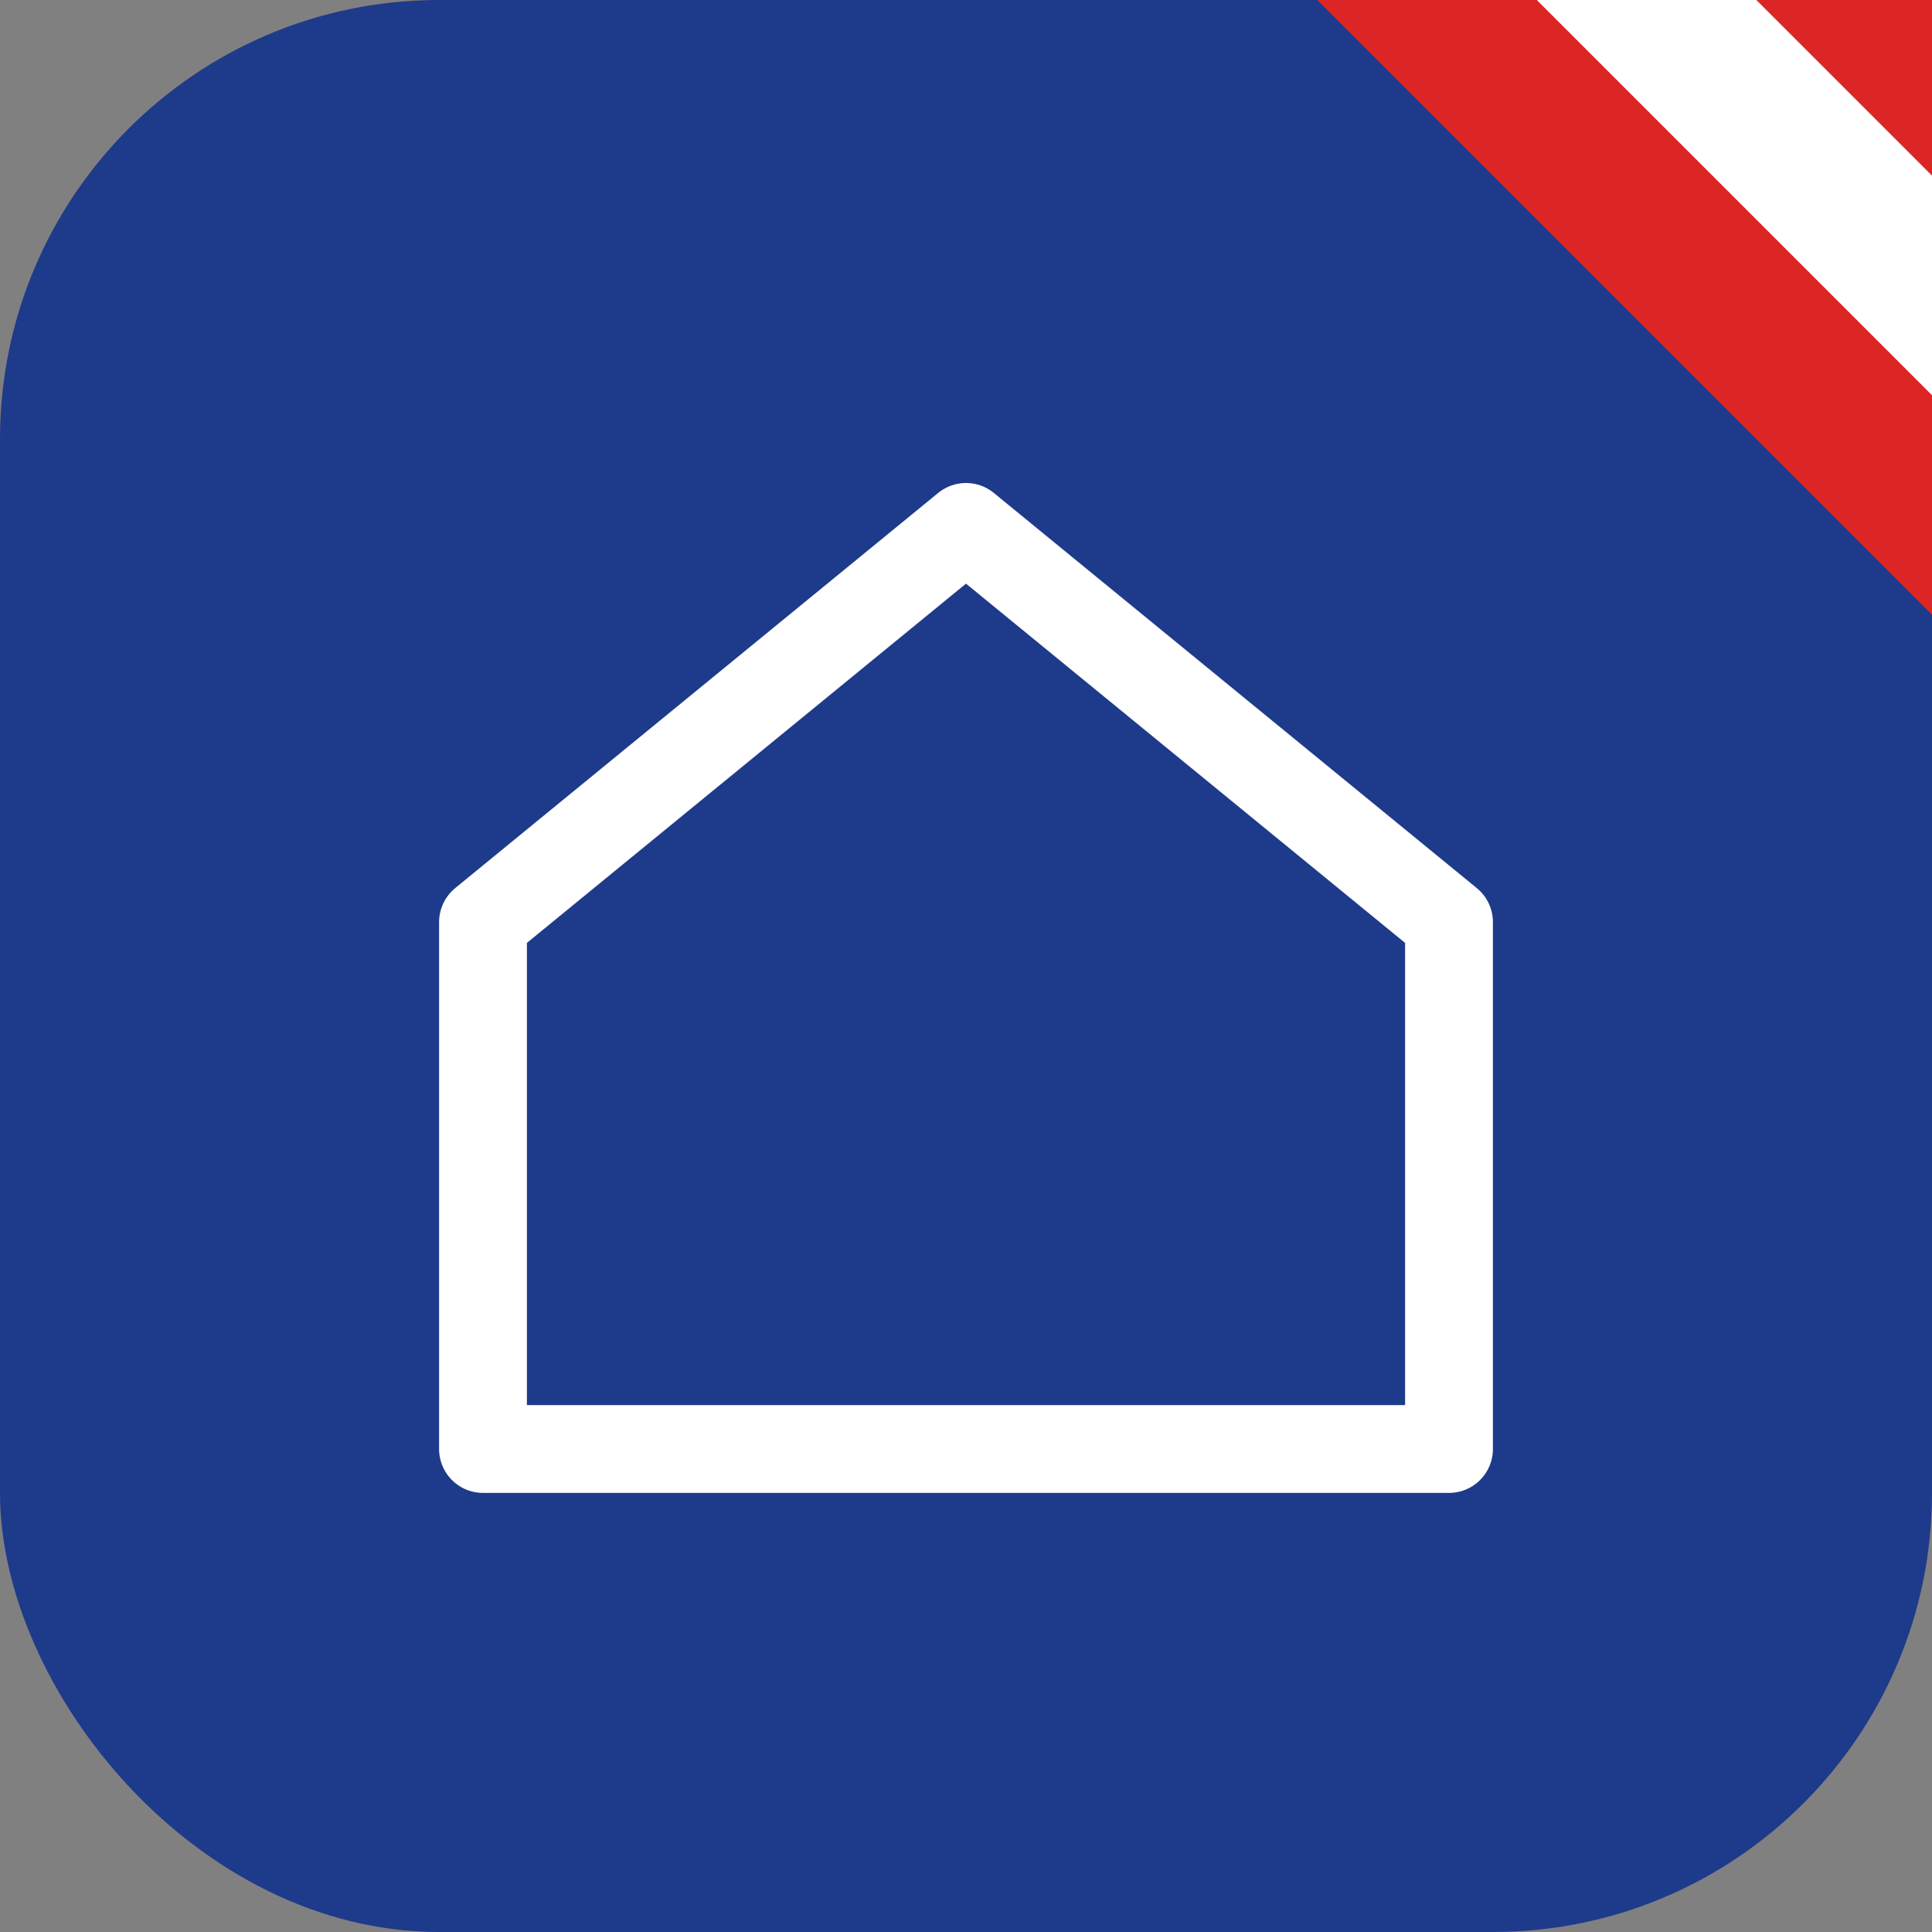
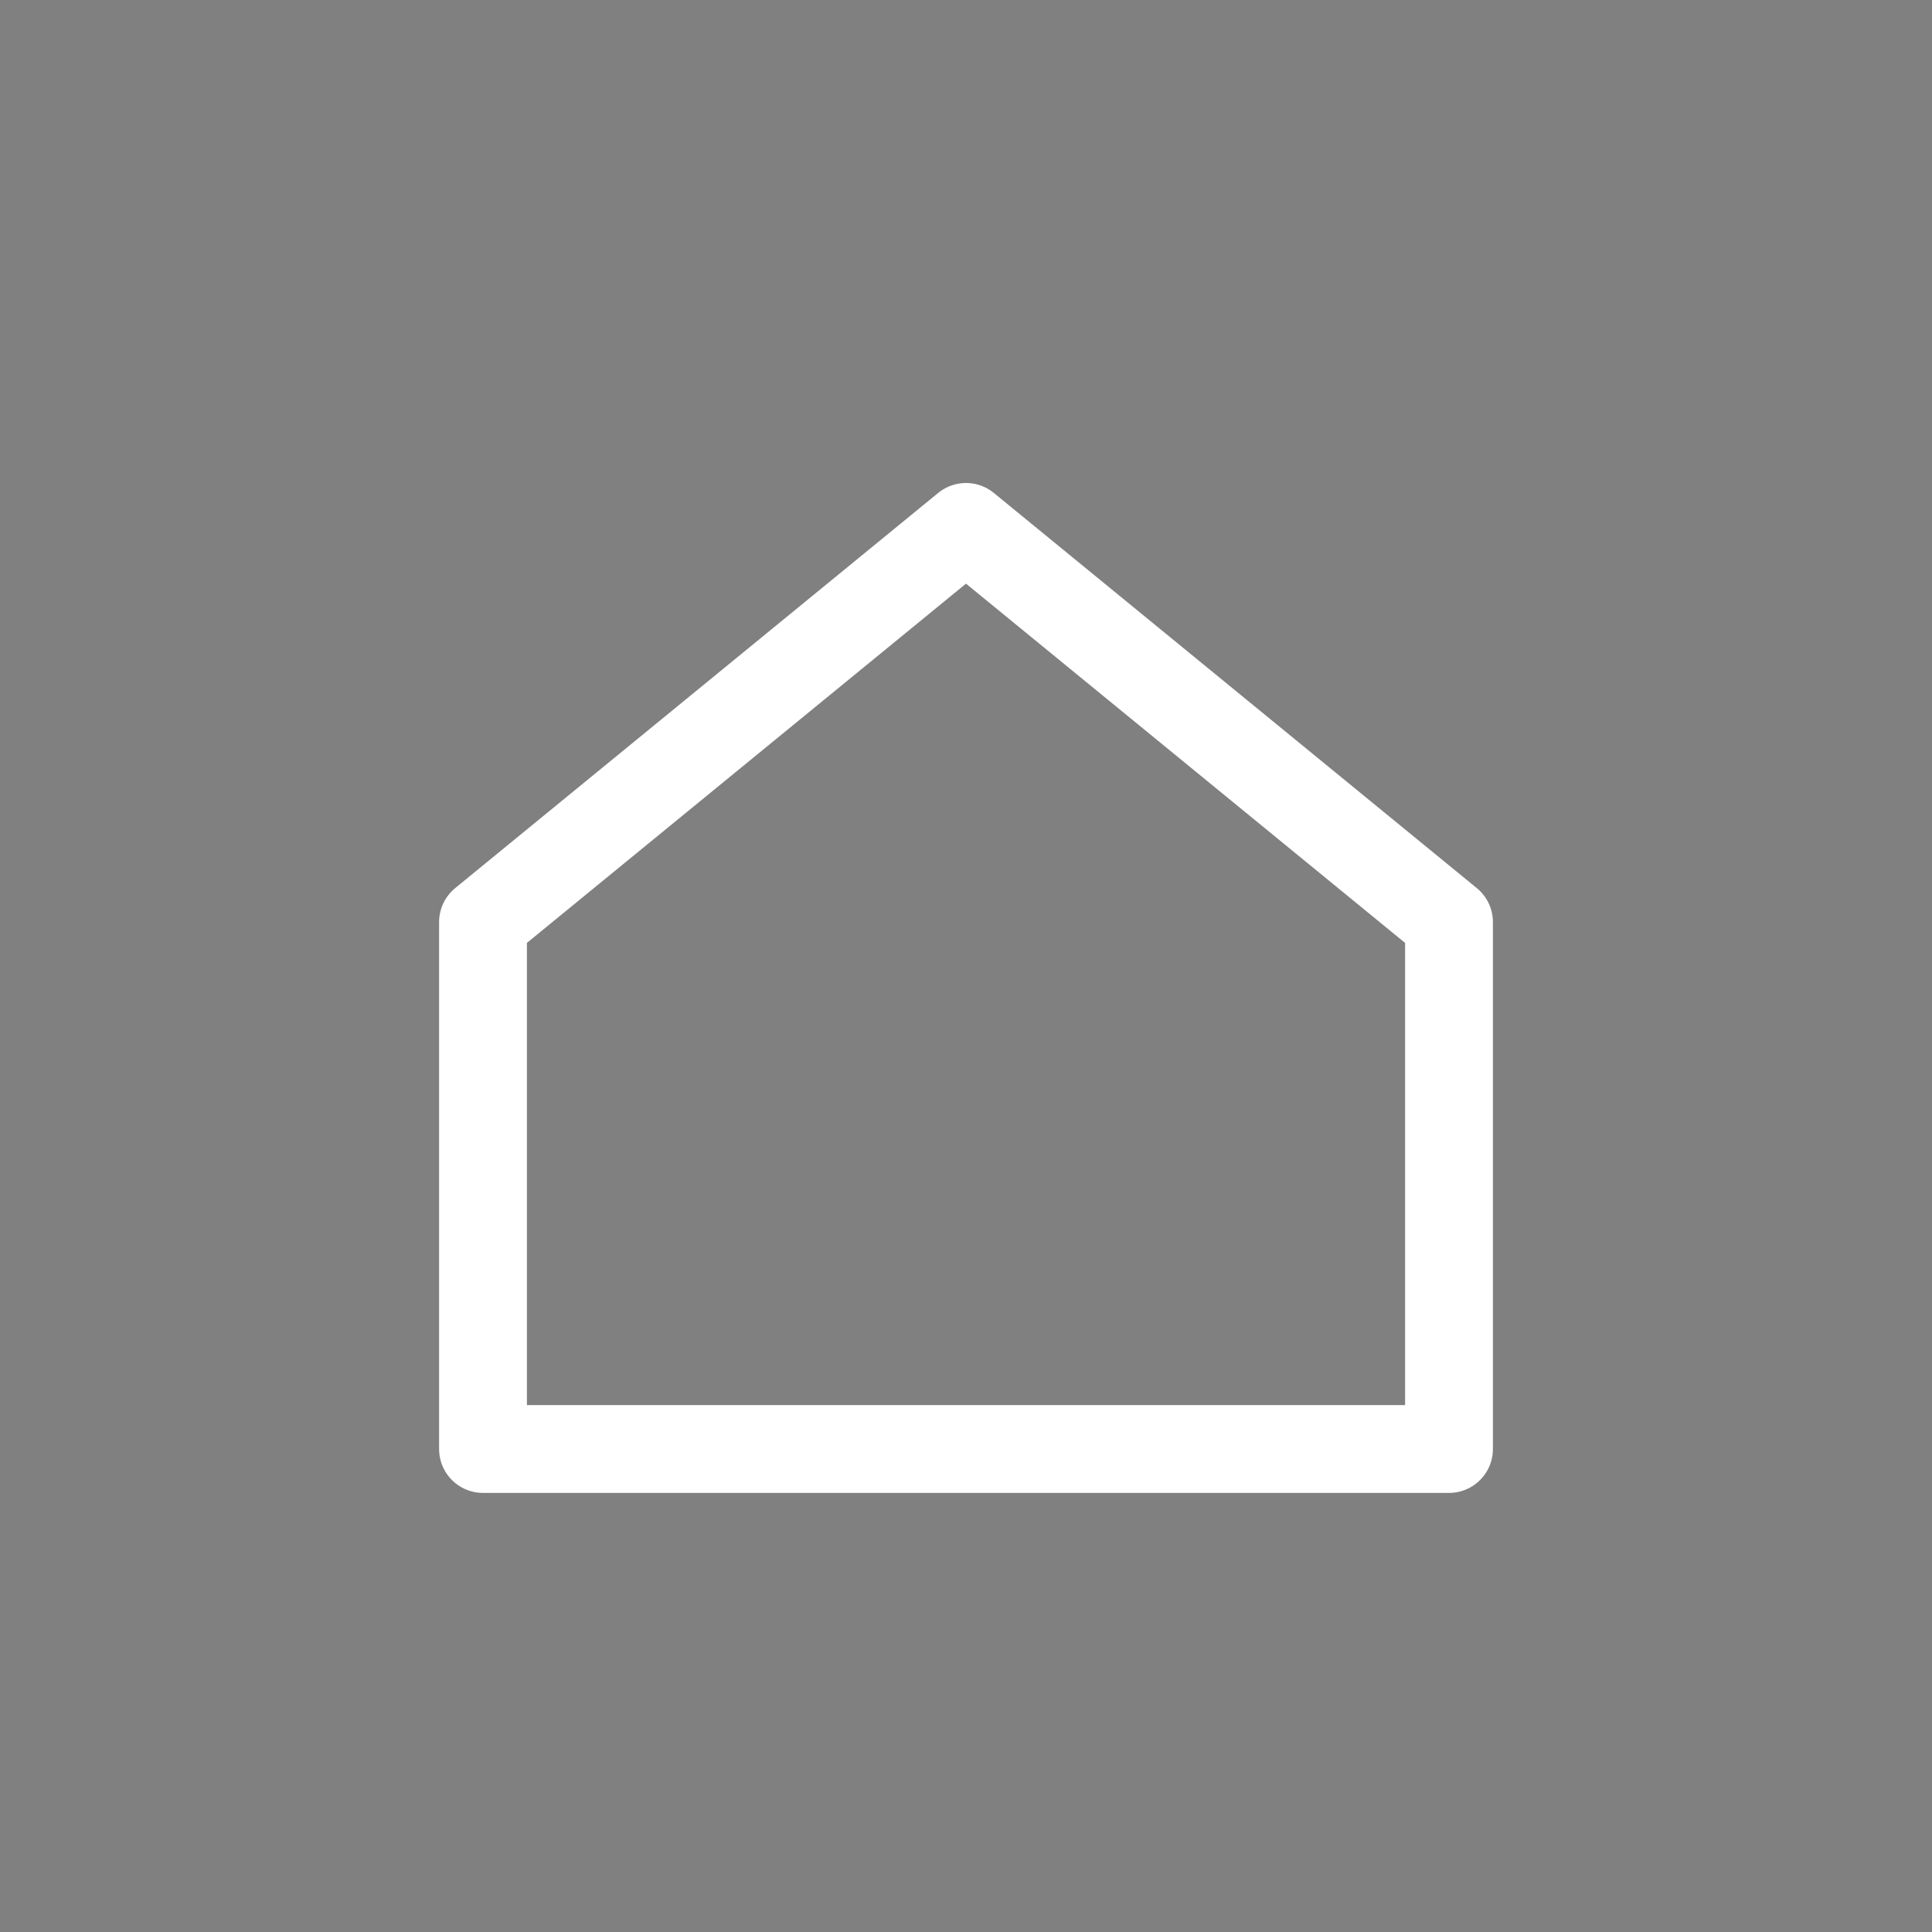
<svg xmlns="http://www.w3.org/2000/svg" viewBox="0 0 44 44" fill="none">
  <rect x="0" y="0" width="44" height="44" fill="#808080" stroke="none" />
-   <rect width="44" height="44" rx="10" fill="#1e3a8a" />
  <path d="M22 12L11 21V33H33V21L22 12Z" fill="none" stroke="white" stroke-width="2" stroke-linejoin="round" />
-   <path d="M30 0 L44 0 L44 14 L30 0 Z" fill="#dc2626" />
-   <path d="M35 0 L44 0 L44 9 L35 0 Z" fill="white" />
-   <path d="M40 0 L44 0 L44 4 L40 0 Z" fill="#dc2626" />
</svg>